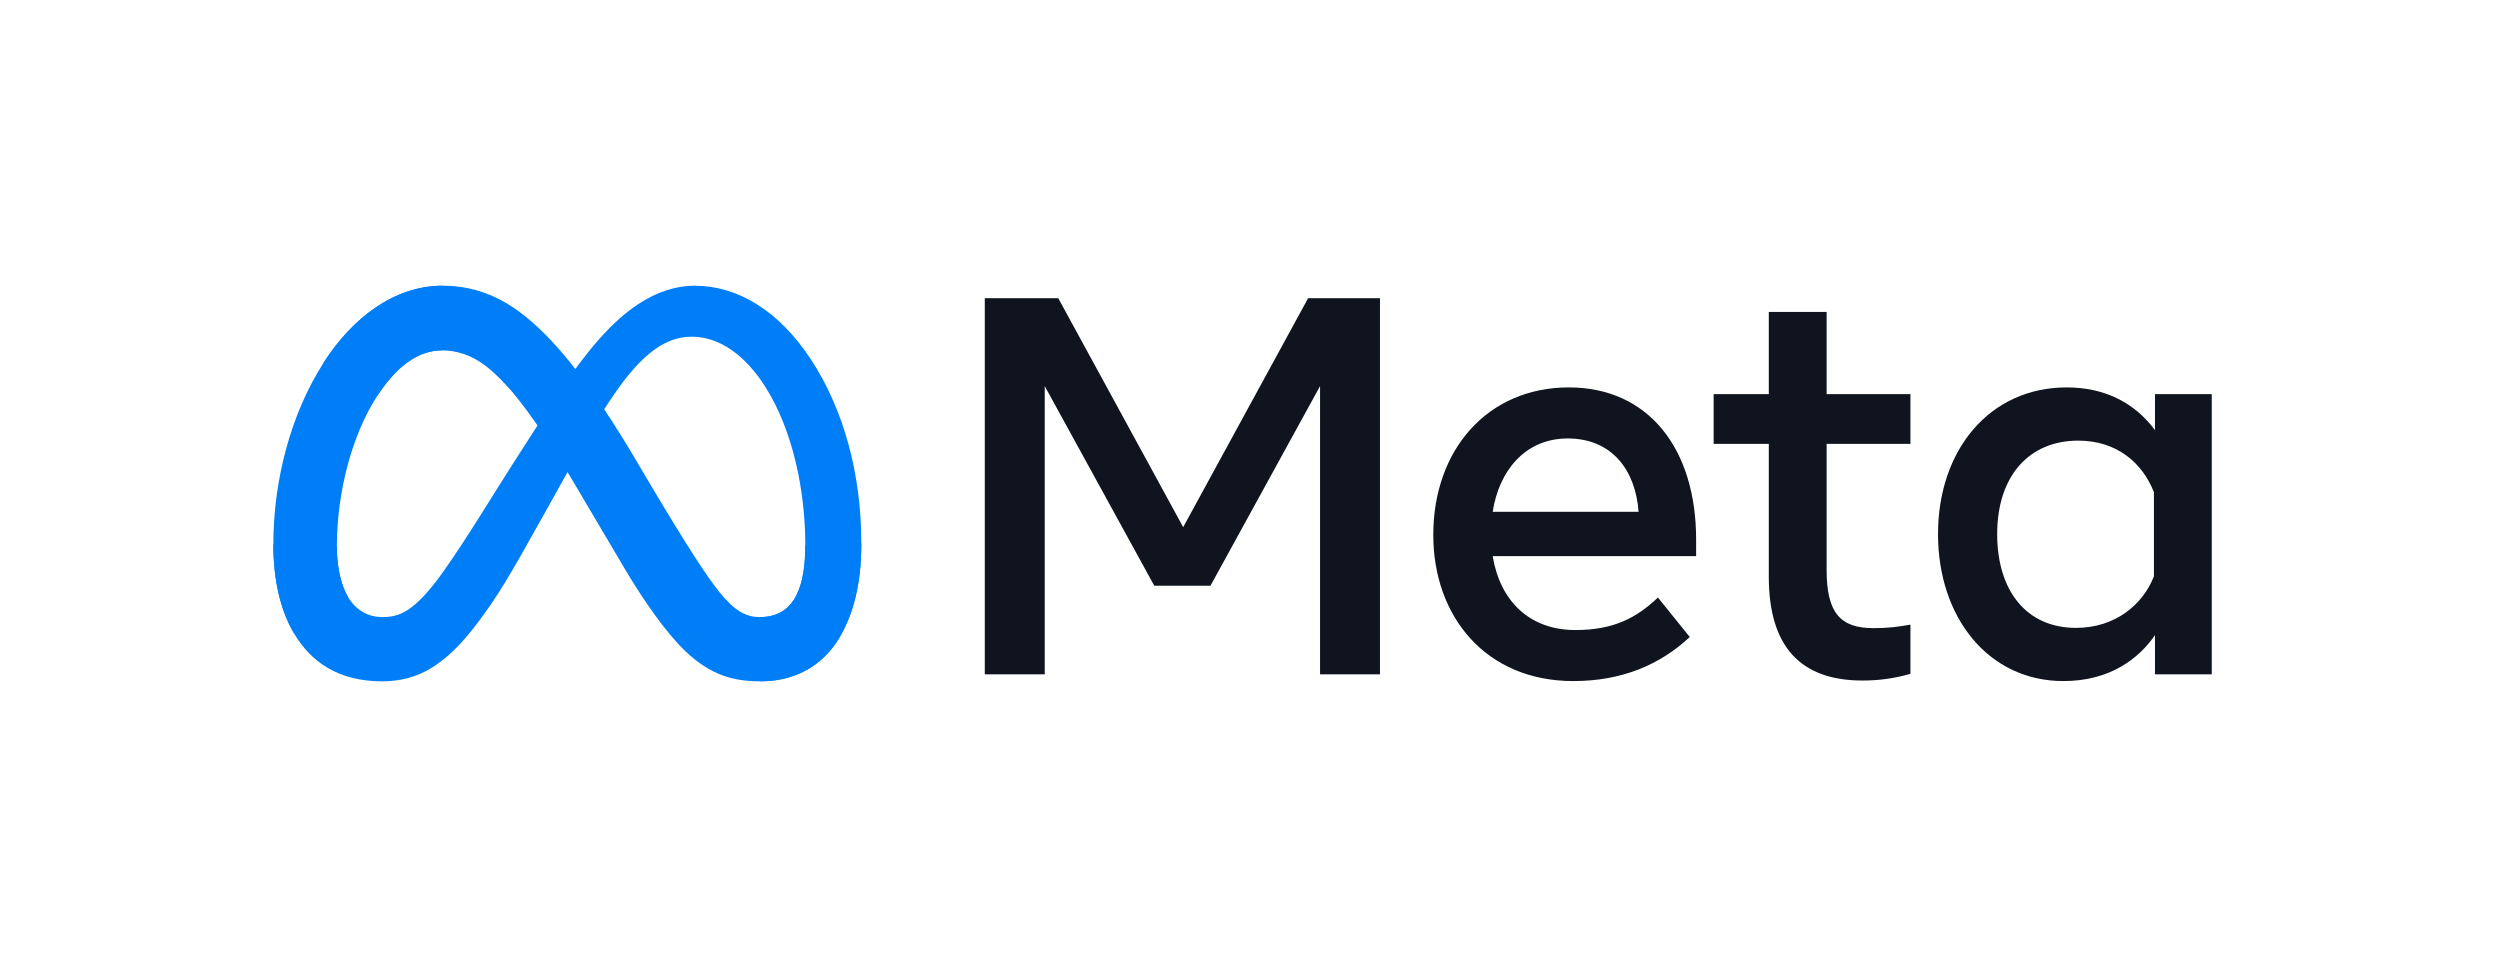
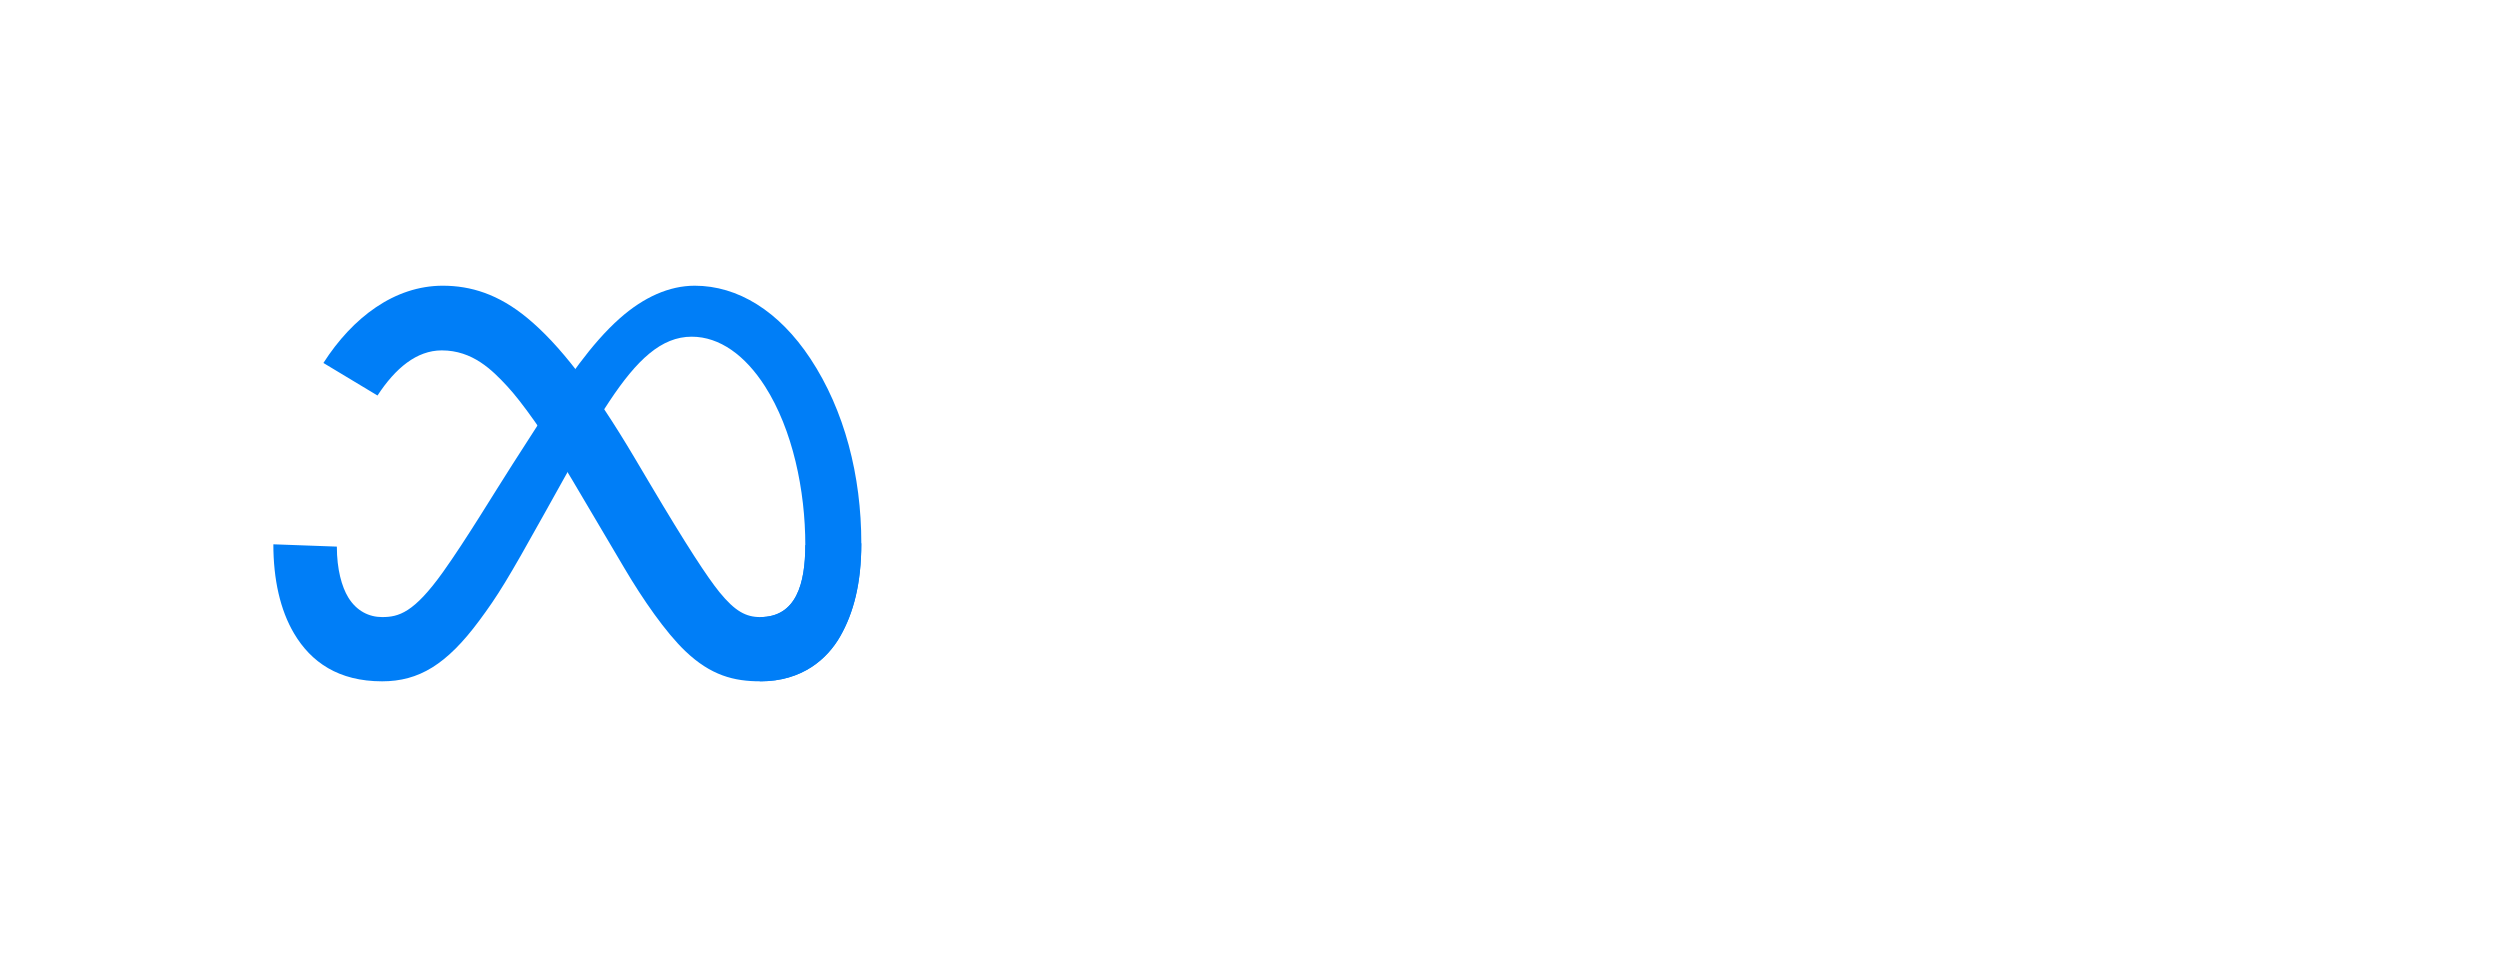
<svg xmlns="http://www.w3.org/2000/svg" width="140" height="54" viewBox="0 0 140 54" fill="none">
  <path d="M18.864 30.61C18.864 31.884 19.14 32.861 19.501 33.453C19.974 34.228 20.679 34.556 21.398 34.556C22.326 34.556 23.174 34.323 24.809 32.032C26.119 30.196 27.663 27.619 28.701 26.003L30.46 23.266C31.682 21.364 33.096 19.251 34.717 17.819C36.041 16.649 37.469 16 38.906 16C41.319 16 43.617 17.416 45.375 20.072C47.3 22.981 48.234 26.645 48.234 30.427C48.234 32.675 47.797 34.326 47.053 35.631C46.334 36.893 44.932 38.154 42.575 38.154V34.556C44.593 34.556 45.097 32.677 45.097 30.526C45.097 27.462 44.392 24.061 42.838 21.631C41.735 19.908 40.306 18.855 38.734 18.855C37.034 18.855 35.665 20.154 34.128 22.47C33.31 23.701 32.471 25.2 31.528 26.893L30.491 28.754C28.407 32.497 27.879 33.35 26.837 34.757C25.011 37.22 23.451 38.154 21.398 38.154C18.963 38.154 17.422 37.086 16.469 35.476C15.69 34.164 15.308 32.443 15.308 30.481L18.864 30.61Z" fill="#007EF7" />
  <path d="M18.111 20.326C19.742 17.78 22.095 16 24.794 16C26.357 16 27.911 16.469 29.533 17.811C31.308 19.278 33.2 21.694 35.559 25.676L36.406 27.105C38.449 30.552 39.611 32.325 40.291 33.162C41.166 34.236 41.778 34.556 42.574 34.556C44.593 34.556 45.097 32.677 45.097 30.526L48.234 30.427C48.234 32.675 47.797 34.326 47.052 35.631C46.333 36.893 44.932 38.154 42.574 38.154C41.108 38.154 39.81 37.831 38.374 36.459C37.27 35.406 35.98 33.535 34.987 31.853L32.034 26.857C30.552 24.349 29.193 22.479 28.406 21.632C27.56 20.722 26.472 19.622 24.737 19.622C23.332 19.622 22.139 20.621 21.14 22.149L18.111 20.326Z" fill="#007EF7" />
-   <path d="M24.737 19.622C23.332 19.622 22.139 20.621 21.14 22.149C19.729 24.307 18.864 27.522 18.864 30.61C18.864 31.884 19.14 32.861 19.501 33.453L16.469 35.476C15.69 34.164 15.308 32.443 15.308 30.481C15.308 26.915 16.274 23.197 18.112 20.326C19.742 17.78 22.095 16 24.794 16L24.737 19.622Z" fill="#007EF7" />
-   <path d="M55.148 16.7H59.263L66.258 29.52L73.254 16.7H77.279V37.764H73.923V21.621L67.787 32.8H64.639L58.505 21.621V37.764H55.148V16.7ZM87.795 24.554C85.388 24.554 83.938 26.389 83.591 28.661H91.76C91.592 26.321 90.259 24.554 87.795 24.554ZM80.264 29.956C80.264 25.175 83.314 21.695 87.853 21.695C92.318 21.695 94.983 25.131 94.983 30.211V31.145H83.591C83.996 33.616 85.615 35.282 88.225 35.282C90.308 35.282 91.61 34.638 92.844 33.461L94.627 35.673C92.948 37.237 90.811 38.14 88.106 38.14C83.193 38.14 80.264 34.511 80.264 29.956ZM99.053 24.856H95.964V22.072H99.053V17.468H102.291V22.072H106.985V24.856H102.291V31.911C102.291 34.32 103.051 35.176 104.92 35.176C105.773 35.176 106.262 35.102 106.985 34.98V37.734C106.085 37.991 105.226 38.11 104.296 38.11C100.8 38.11 99.053 36.175 99.053 32.302V24.856ZM120.62 27.563C119.969 25.9 118.519 24.675 116.387 24.675C113.616 24.675 111.842 26.666 111.842 29.91C111.842 33.074 113.475 35.161 116.254 35.161C118.439 35.161 119.998 33.874 120.62 32.272V27.563ZM123.858 37.764H120.679V35.567C119.791 36.861 118.174 38.14 115.555 38.14C111.344 38.14 108.529 34.569 108.529 29.91C108.529 25.208 111.411 21.695 115.734 21.695C117.871 21.695 119.547 22.56 120.679 24.088V22.072H123.858V37.764Z" fill="#0F141E" />
</svg>